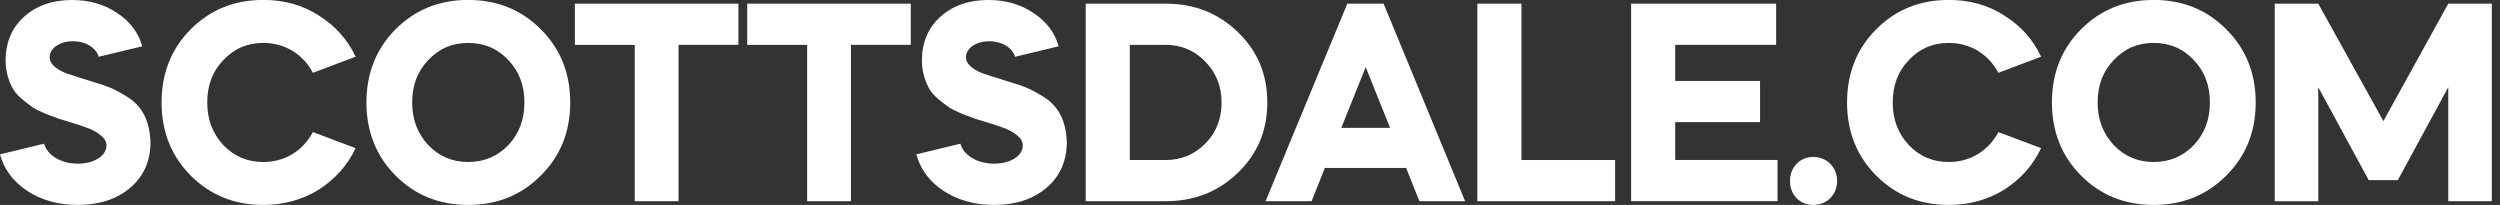
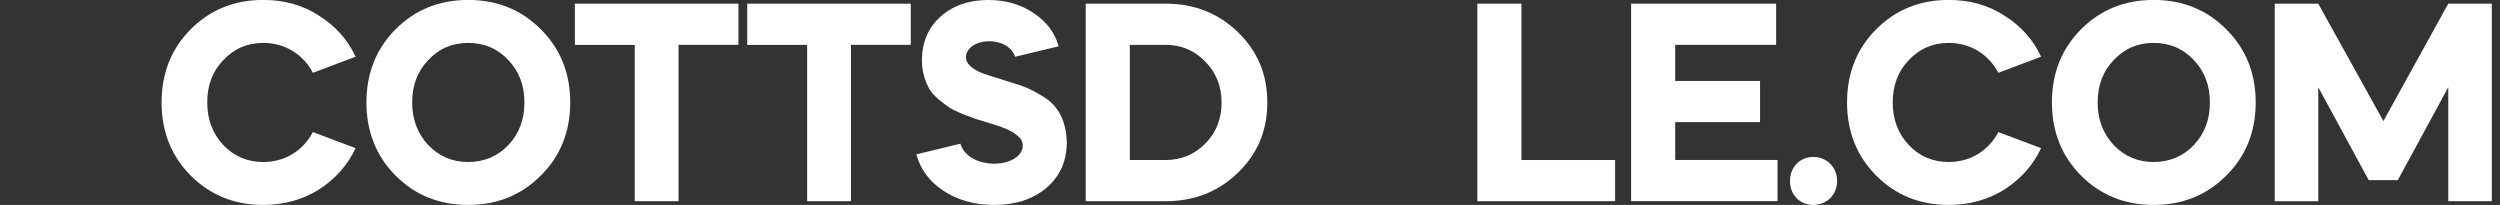
<svg xmlns="http://www.w3.org/2000/svg" width="244" height="20" viewBox="0 0 244 20" fill="none">
  <rect x="0" y="0" width="244" height="20" fill="#333333" stroke="none" />
  <g id="White Logo" clip-path="url(#clip0_1195_329)">
-     <path id="Vector" d="M9.634 5.54C9.388 4.689 8.392 4.025 7.12 4.025C5.847 4.025 4.845 4.689 4.845 5.596C4.845 6.172 5.361 6.698 6.413 7.136C6.794 7.274 7.741 7.574 9.253 8.044C10.415 8.401 11.011 8.595 12.094 9.258C13.661 10.11 14.584 11.462 14.688 13.834C14.688 15.706 14.036 17.196 12.715 18.322C11.387 19.449 9.683 20 7.599 20C5.681 20 4.027 19.53 2.65 18.623C1.273 17.715 0.406 16.532 0 15.067L4.304 14.022C4.599 15.124 5.902 15.975 7.605 15.975C9.149 15.975 10.39 15.23 10.39 14.21C10.39 13.853 10.231 13.546 9.905 13.271C9.284 12.72 8.632 12.501 7.55 12.144L7.28 12.063C6.659 11.868 6.173 11.706 5.847 11.624L4.519 11.13C3.953 10.88 3.517 10.692 3.222 10.498C2.656 10.085 1.709 9.421 1.303 8.732C0.898 8.044 0.547 7.055 0.547 5.922C0.547 4.156 1.144 2.729 2.33 1.653C3.541 0.551 5.115 0 7.034 0C8.737 0 10.225 0.438 11.473 1.296C12.745 2.147 13.526 3.224 13.883 4.52L9.634 5.54Z" fill="white" />
    <path id="Vector_2" d="M31.11 1.515C32.708 2.504 33.926 3.856 34.707 5.534L30.538 7.105C29.591 5.314 27.833 4.188 25.693 4.188C24.15 4.188 22.853 4.739 21.795 5.865C20.738 6.967 20.227 8.344 20.227 9.997C20.227 11.649 20.744 13.027 21.795 14.159C22.853 15.261 24.15 15.812 25.693 15.812C27.833 15.812 29.591 14.685 30.538 12.889L34.707 14.46C33.92 16.138 32.702 17.49 31.11 18.51C29.511 19.499 27.704 20 25.699 20C22.859 20 20.504 19.036 18.61 17.133C16.717 15.23 15.77 12.832 15.77 9.997C15.77 7.161 16.717 4.764 18.61 2.861C20.504 0.958 22.859 -0.006 25.699 -0.006C27.728 -0.006 29.517 0.488 31.11 1.509V1.515Z" fill="white" />
    <path id="Vector_3" d="M35.764 9.997C35.764 7.161 36.711 4.764 38.605 2.861C40.498 0.958 42.853 -0.006 45.694 -0.006C48.534 -0.006 50.889 0.958 52.782 2.861C54.701 4.764 55.654 7.155 55.654 9.997C55.654 12.839 54.707 15.23 52.782 17.133C50.889 19.036 48.534 20 45.694 20C42.853 20 40.498 19.036 38.605 17.133C36.711 15.23 35.764 12.832 35.764 9.997ZM49.616 14.159C50.674 13.033 51.184 11.656 51.184 9.997C51.184 8.338 50.667 6.967 49.616 5.865C48.559 4.739 47.261 4.188 45.694 4.188C44.126 4.188 42.853 4.739 41.796 5.865C40.738 6.967 40.228 8.344 40.228 9.997C40.228 11.649 40.744 13.027 41.796 14.159C42.853 15.261 44.15 15.812 45.694 15.812C47.237 15.812 48.559 15.261 49.616 14.159Z" fill="white" />
    <path id="Vector_4" d="M56.109 4.382V0.357H72.07V4.376H66.223V19.637H61.95V4.382H56.102H56.109Z" fill="white" />
    <path id="Vector_5" d="M72.931 4.382V0.357H88.891V4.376H83.051V19.637H78.778V4.382H72.937H72.931Z" fill="white" />
    <path id="Vector_6" d="M99.067 5.54C98.821 4.689 97.825 4.025 96.552 4.025C95.28 4.025 94.277 4.689 94.277 5.596C94.277 6.172 94.794 6.698 95.845 7.136C96.226 7.274 97.173 7.574 98.686 8.044C99.848 8.401 100.444 8.595 101.526 9.258C103.094 10.11 104.016 11.462 104.121 13.834C104.121 15.706 103.469 17.196 102.147 18.322C100.825 19.449 99.116 20 97.032 20C95.114 20 93.46 19.53 92.082 18.623C90.705 17.715 89.838 16.532 89.433 15.067L93.736 14.022C94.031 15.124 95.335 15.975 97.038 15.975C98.581 15.975 99.823 15.23 99.823 14.21C99.823 13.853 99.663 13.546 99.337 13.271C98.716 12.72 98.065 12.501 96.983 12.144L96.712 12.063C96.091 11.868 95.606 11.706 95.28 11.624L93.952 11.13C93.386 10.88 92.949 10.692 92.654 10.498C92.089 10.085 91.142 9.421 90.736 8.732C90.33 8.044 89.98 7.055 89.98 5.922C89.98 4.156 90.576 2.729 91.763 1.653C92.98 0.551 94.548 0 96.472 0C98.175 0 99.663 0.438 100.911 1.296C102.184 2.147 102.965 3.224 103.322 4.52L99.073 5.54H99.067Z" fill="white" />
    <path id="Vector_7" d="M105.965 19.643V0.357H113.755C116.571 0.357 118.925 1.296 120.819 3.136C122.737 4.983 123.69 7.268 123.69 9.997C123.69 12.726 122.743 15.011 120.819 16.858C118.925 18.704 116.571 19.637 113.755 19.637H105.965V19.643ZM110.269 4.382V15.618H113.761C115.304 15.618 116.601 15.067 117.659 13.991C118.716 12.914 119.227 11.568 119.227 9.997C119.227 8.426 118.686 7.08 117.628 6.003C116.571 4.927 115.298 4.376 113.761 4.376H110.269V4.382Z" fill="white" />
-     <path id="Vector_8" d="M123.518 19.643L131.498 0.357H135.04L142.996 19.637H138.532L137.235 16.388H129.31L128.012 19.637H123.518V19.643ZM133.288 6.56L130.908 12.482H135.673L133.294 6.56H133.288Z" fill="white" />
    <path id="Vector_9" d="M148.492 0.357V15.618H157.635V19.637H144.188V0.357H148.492Z" fill="white" />
    <path id="Vector_10" d="M173.35 0.357V4.376H163.5V7.9H171.782V11.919H163.5V15.612H173.485V19.631H159.196V0.357H173.35Z" fill="white" />
    <path id="Vector_11" d="M179.301 17.659C179.301 19.011 178.299 20 176.977 20C175.655 20 174.702 19.011 174.702 17.659C174.702 16.307 175.674 15.318 176.977 15.318C178.28 15.318 179.301 16.307 179.301 17.659Z" fill="white" />
    <path id="Vector_12" d="M195.612 1.515C197.211 2.504 198.428 3.856 199.209 5.534L195.041 7.105C194.094 5.314 192.335 4.188 190.196 4.188C188.653 4.188 187.355 4.739 186.298 5.865C185.24 6.967 184.73 8.344 184.73 9.997C184.73 11.649 185.246 13.027 186.298 14.159C187.355 15.261 188.653 15.812 190.196 15.812C192.335 15.812 194.094 14.685 195.041 12.889L199.209 14.46C198.422 16.138 197.205 17.49 195.612 18.51C194.014 19.499 192.206 20 190.202 20C187.361 20 185.007 19.036 183.113 17.133C181.219 15.23 180.272 12.832 180.272 9.997C180.272 7.161 181.219 4.764 183.113 2.861C185.007 0.958 187.361 -0.006 190.202 -0.006C192.231 -0.006 194.02 0.488 195.612 1.509V1.515Z" fill="white" />
    <path id="Vector_13" d="M200.267 9.997C200.267 7.161 201.213 4.764 203.107 2.861C205.001 0.958 207.356 -0.006 210.196 -0.006C213.037 -0.006 215.391 0.958 217.285 2.861C219.203 4.764 220.156 7.155 220.156 9.997C220.156 12.839 219.209 15.23 217.285 17.133C215.391 19.036 213.037 20 210.196 20C207.356 20 205.001 19.036 203.107 17.133C201.213 15.23 200.267 12.832 200.267 9.997ZM214.119 14.159C215.176 13.033 215.686 11.656 215.686 9.997C215.686 8.338 215.17 6.967 214.119 5.865C213.061 4.739 211.764 4.188 210.196 4.188C208.628 4.188 207.356 4.739 206.298 5.865C205.241 6.967 204.73 8.344 204.73 9.997C204.73 11.649 205.247 13.027 206.298 14.159C207.356 15.261 208.653 15.812 210.196 15.812C211.739 15.812 213.067 15.261 214.119 14.159Z" fill="white" />
    <path id="Vector_14" d="M222.013 19.643V0.357H226.262L232.619 11.819L238.952 0.357H243.2V19.637H238.952V8.513L234.027 17.578H231.186L226.262 8.513V19.643H222.013Z" fill="white" />
  </g>
  <defs>
    <clipPath id="clip0_1195_329">
      <rect width="243.2" height="20" fill="white" />
    </clipPath>
  </defs>
</svg>